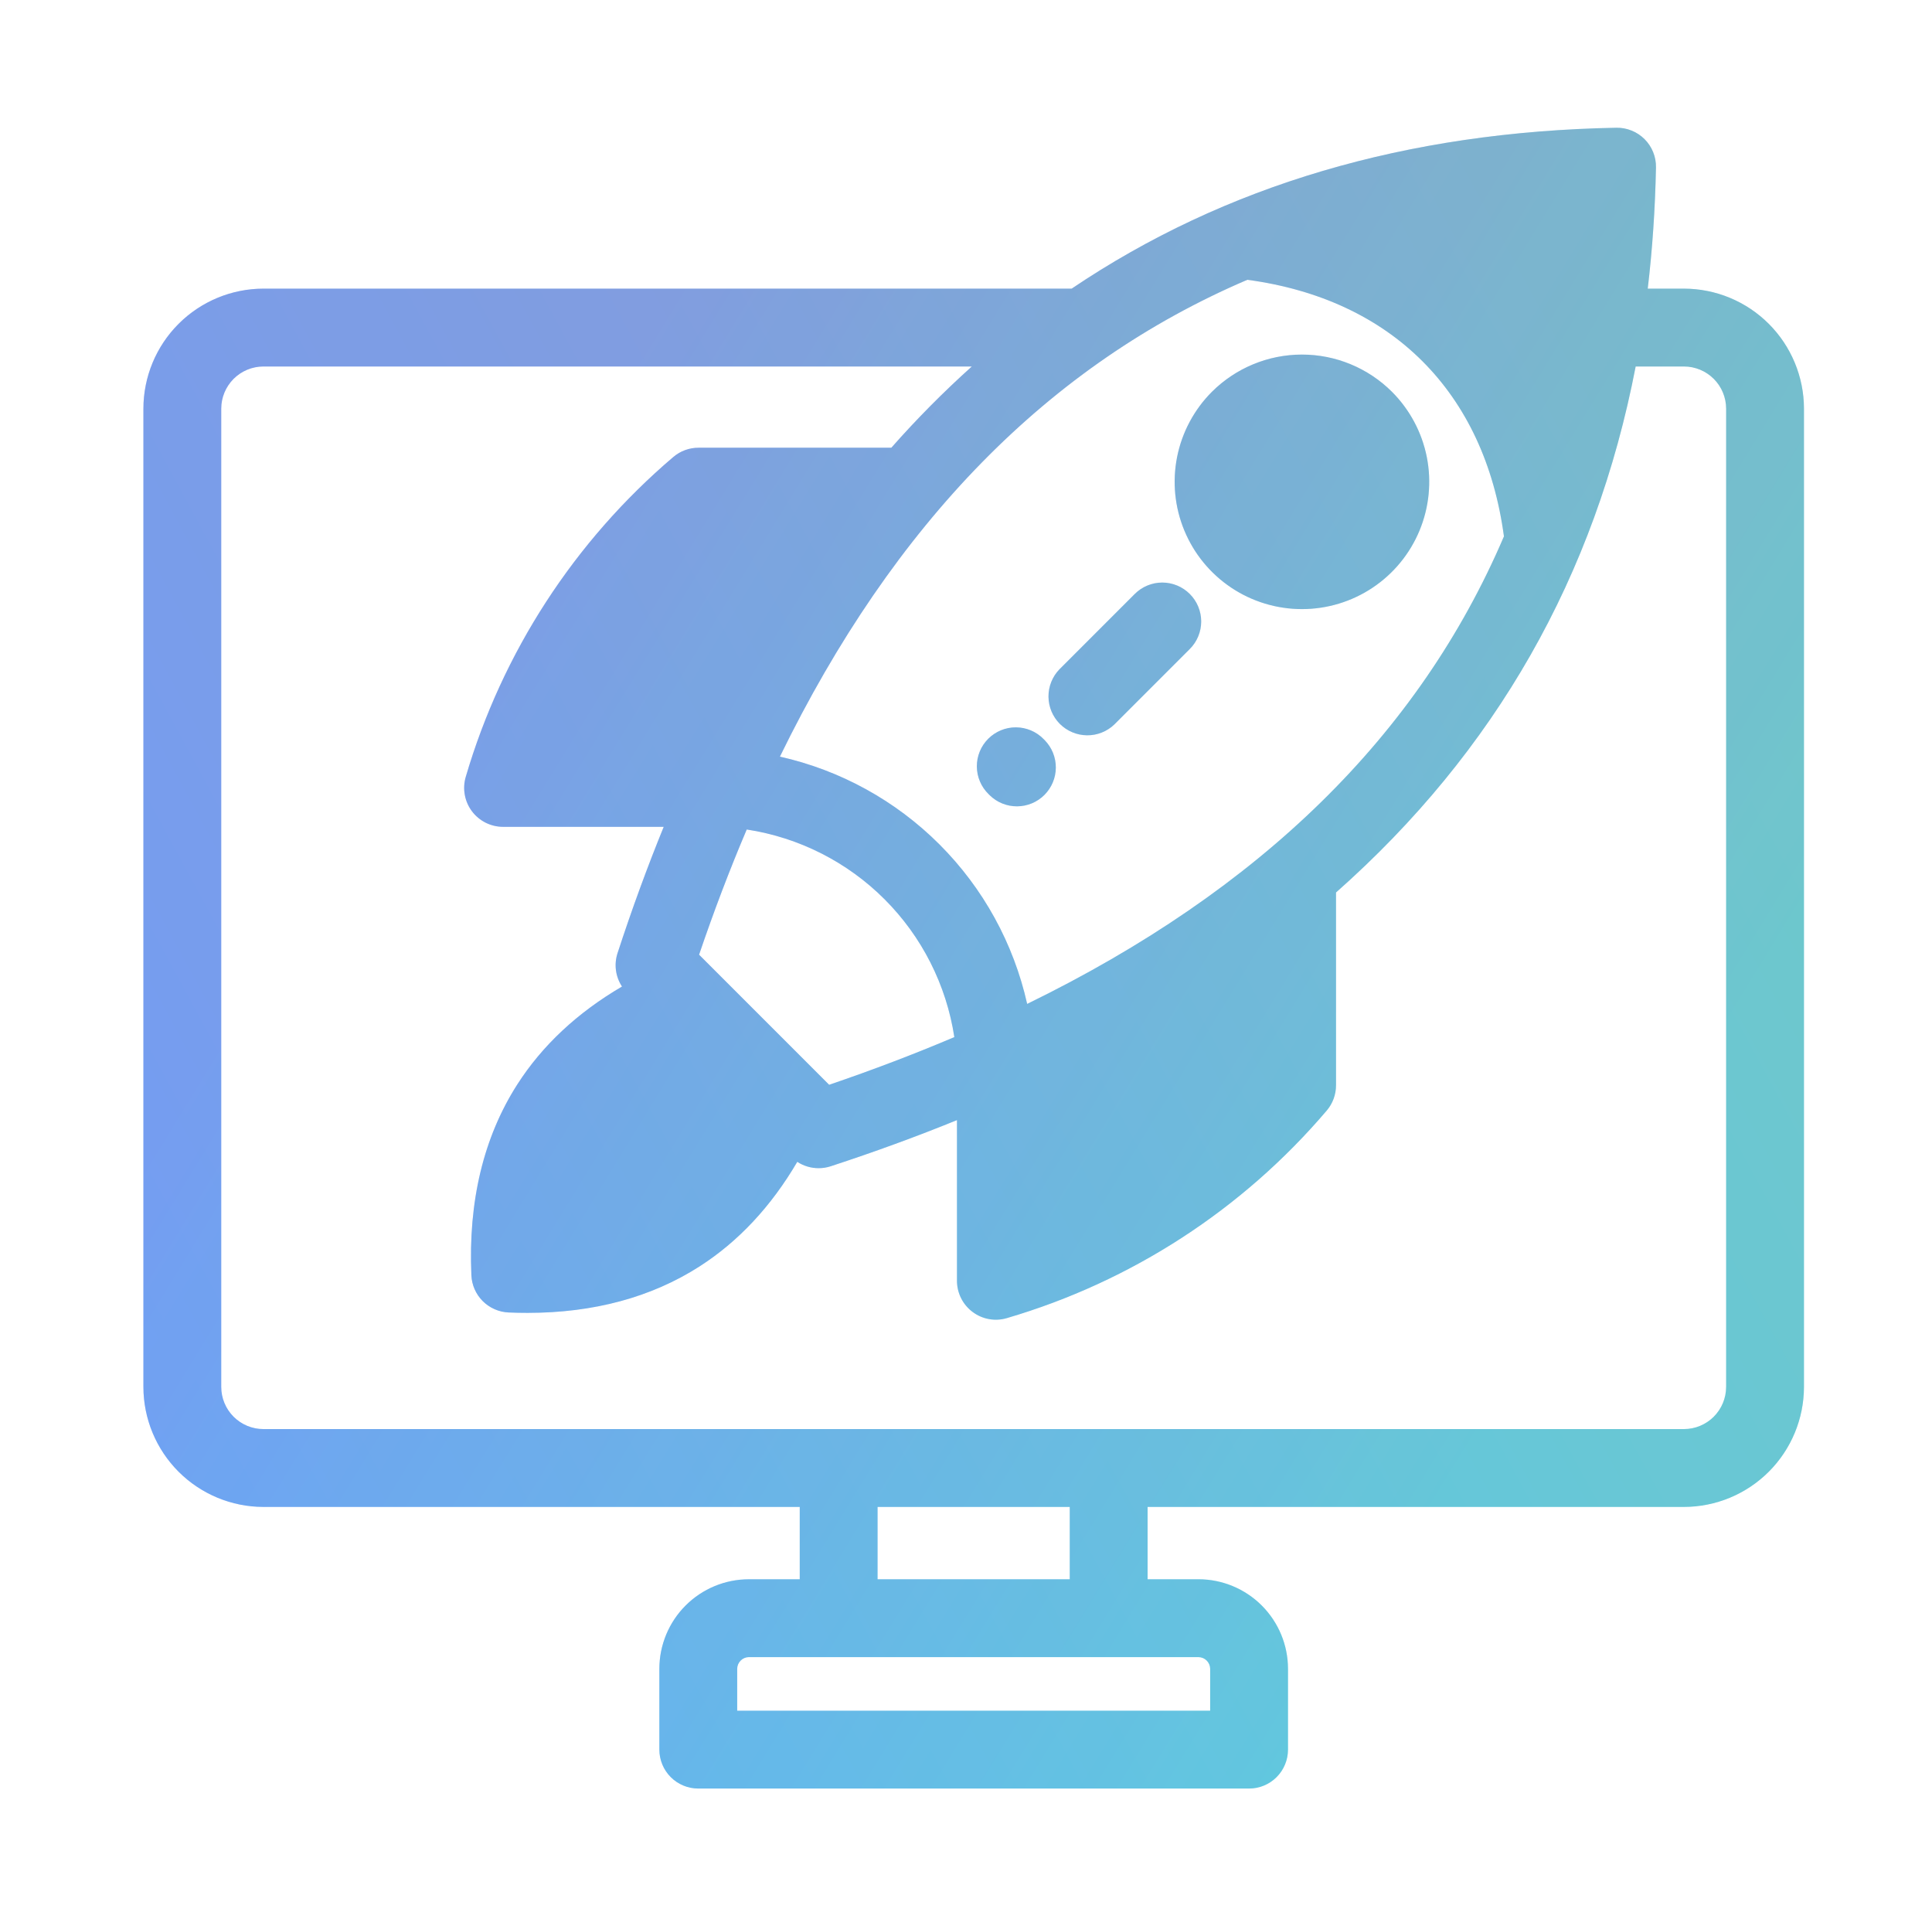
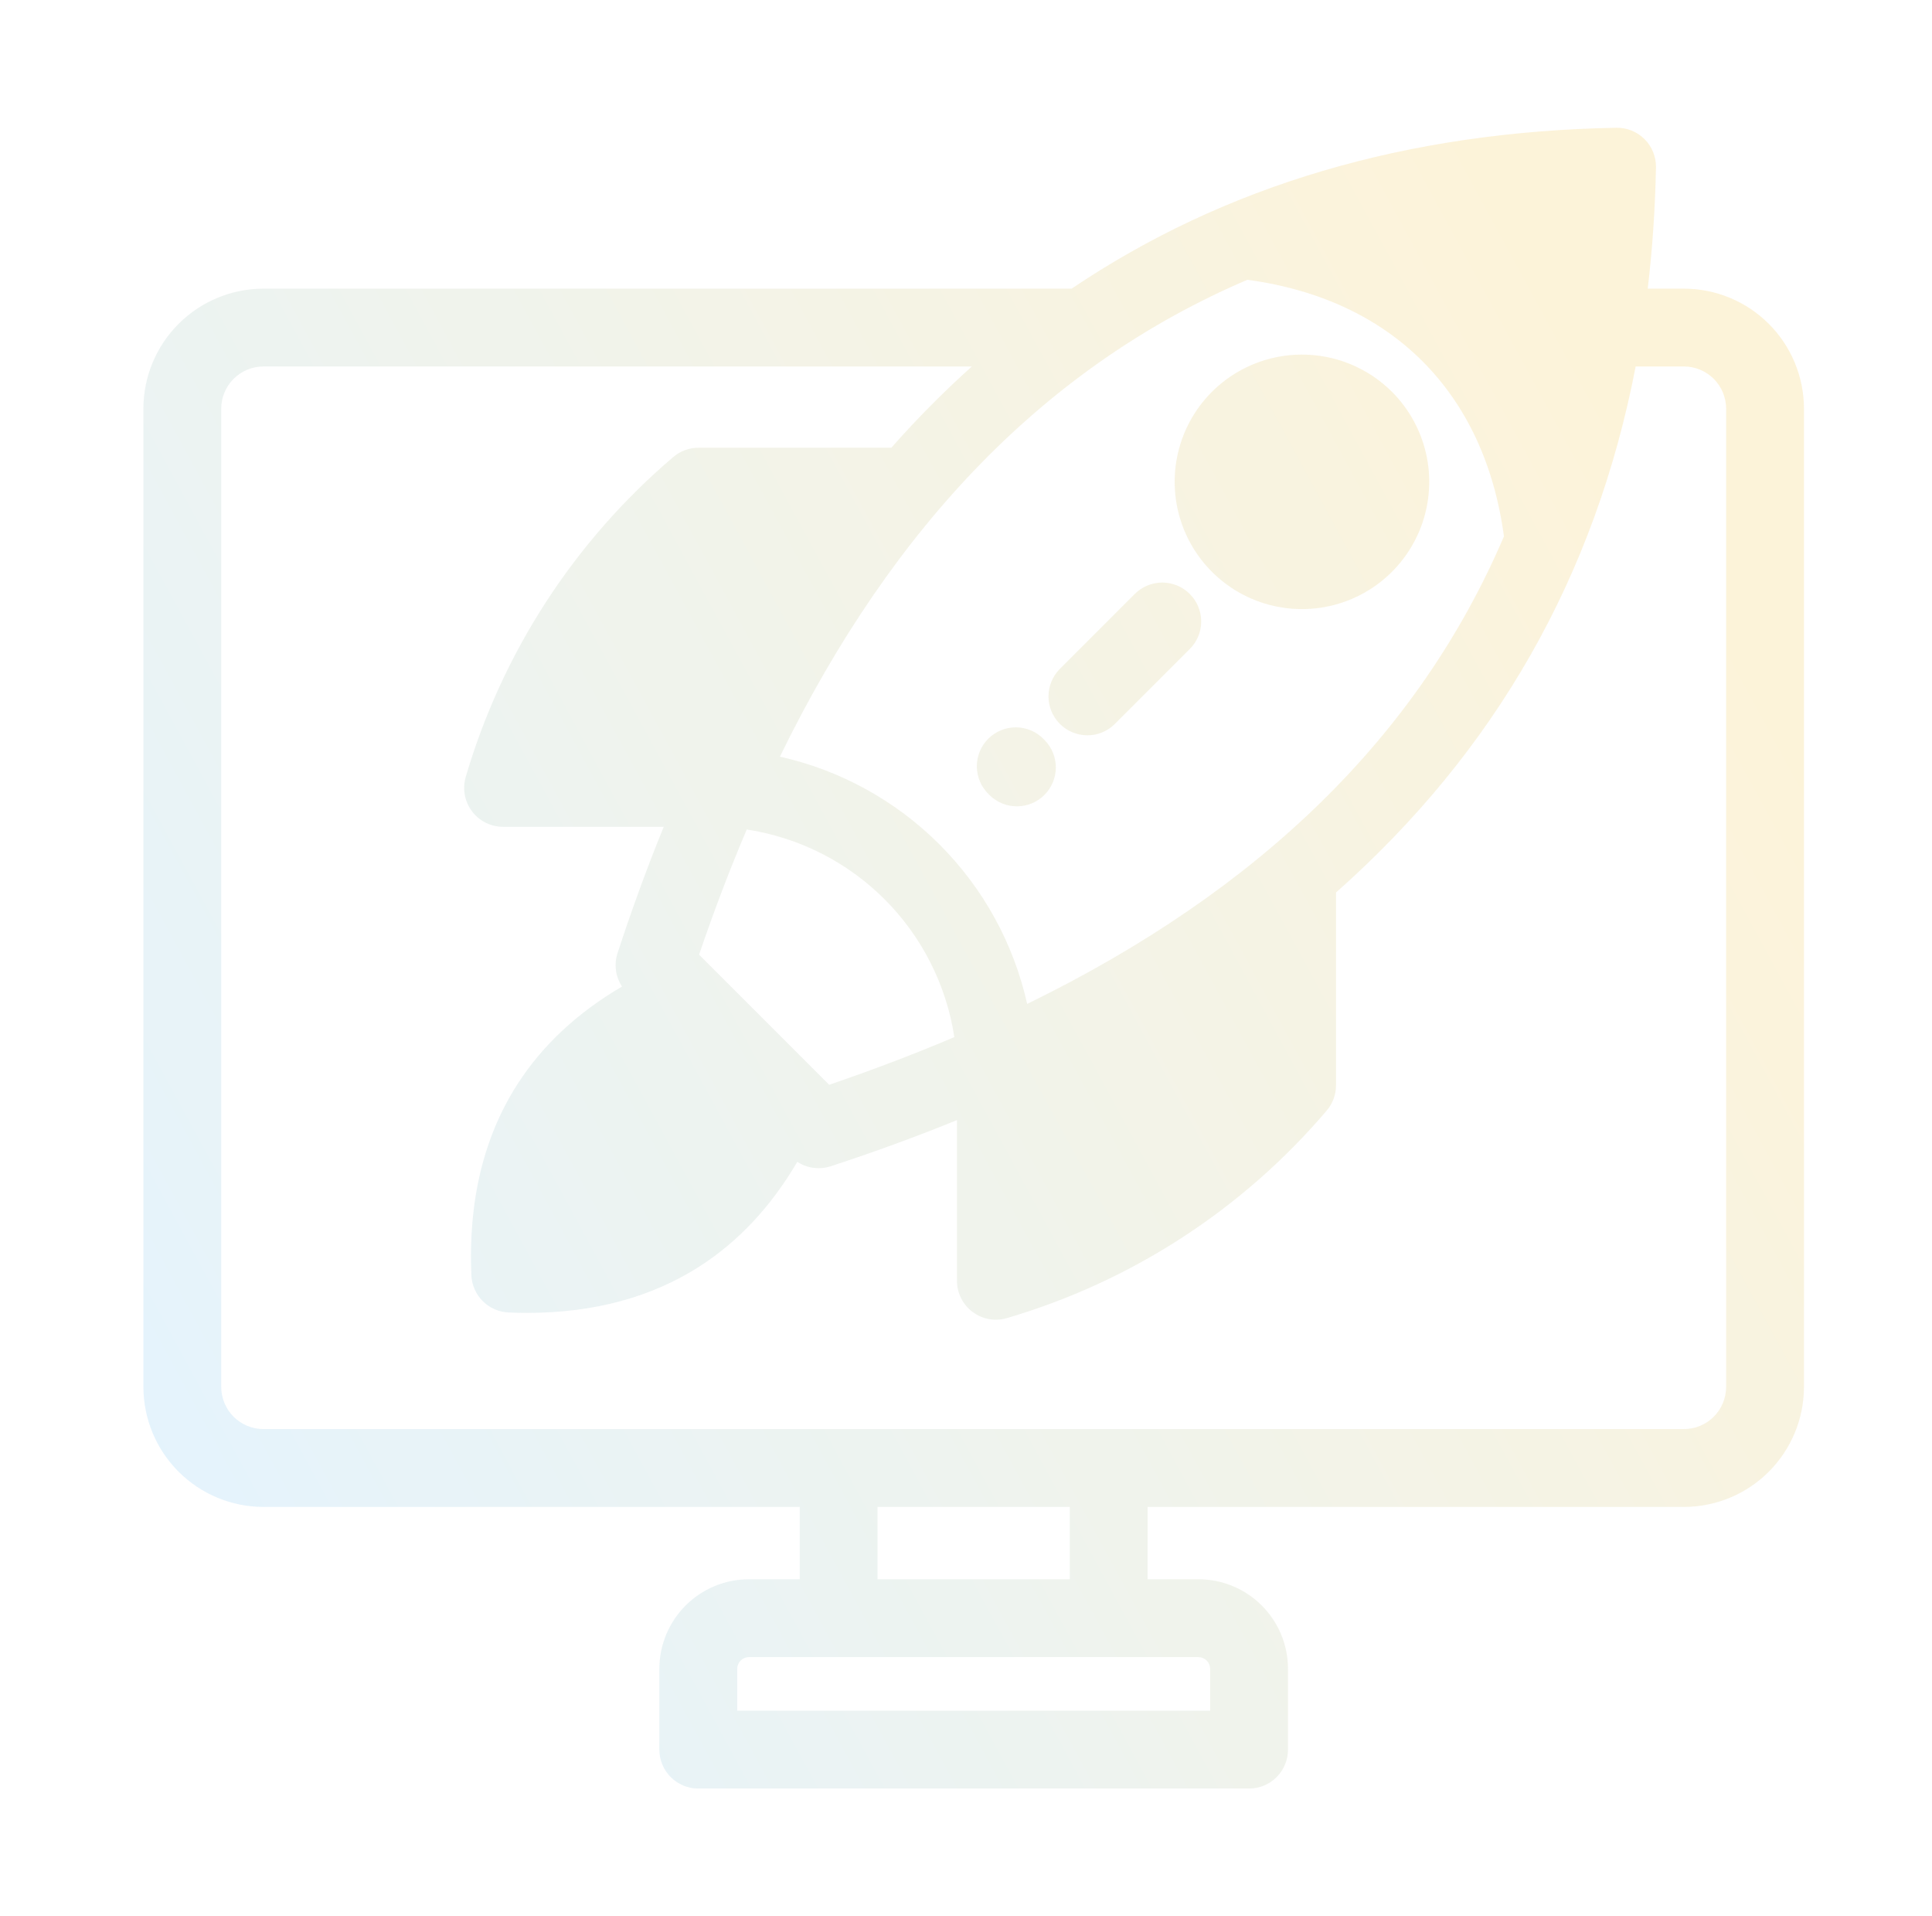
<svg xmlns="http://www.w3.org/2000/svg" width="121" height="120" viewBox="0 0 121 120" fill="none">
  <g opacity="0.8" filter="url(#filter0_d_7_6124)">
-     <path fill-rule="evenodd" clip-rule="evenodd" d="M61.431 42.353C61.88 42.812 62.129 43.429 62.126 44.071C62.122 44.712 61.865 45.327 61.411 45.781C60.958 46.234 60.343 46.491 59.701 46.494C59.06 46.498 58.442 46.248 57.984 45.799L57.913 45.728C57.682 45.503 57.499 45.234 57.373 44.937C57.247 44.641 57.181 44.322 57.179 43.999C57.177 43.677 57.239 43.358 57.362 43.059C57.484 42.761 57.665 42.49 57.893 42.262C58.121 42.034 58.392 41.854 58.69 41.731C58.988 41.608 59.307 41.546 59.63 41.548C59.952 41.55 60.271 41.615 60.568 41.741C60.865 41.867 61.134 42.05 61.359 42.281L61.431 42.353ZM70.515 33.196C70.289 32.969 70.02 32.79 69.725 32.667C69.429 32.544 69.112 32.481 68.792 32.481C68.472 32.481 68.155 32.544 67.859 32.667C67.564 32.79 67.295 32.969 67.069 33.196L62.347 37.919C61.904 38.378 61.66 38.994 61.666 39.632C61.672 40.271 61.928 40.881 62.379 41.333C62.831 41.784 63.441 42.04 64.08 42.046C64.718 42.052 65.334 41.808 65.793 41.365L70.515 36.642C70.742 36.416 70.922 36.148 71.044 35.852C71.167 35.556 71.23 35.239 71.23 34.919C71.23 34.599 71.167 34.282 71.044 33.986C70.922 33.69 70.742 33.422 70.515 33.196ZM83.177 20.534C84.291 21.649 85.051 23.07 85.359 24.616C85.666 26.163 85.508 27.765 84.905 29.222C84.302 30.679 83.28 31.924 81.969 32.8C80.658 33.676 79.117 34.143 77.54 34.143C75.963 34.143 74.422 33.676 73.111 32.8C71.8 31.924 70.778 30.679 70.175 29.222C69.571 27.765 69.414 26.163 69.721 24.616C70.029 23.07 70.788 21.649 71.903 20.534C73.4 19.042 75.427 18.204 77.54 18.204C79.653 18.204 81.68 19.042 83.177 20.534ZM104.107 82.852V21.591C104.105 20.891 103.827 20.22 103.332 19.725C102.837 19.23 102.166 18.951 101.466 18.95H98.441C95.91 32.076 89.655 43.056 79.674 51.889V63.964C79.674 64.544 79.468 65.105 79.092 65.547C73.822 71.738 66.86 76.255 59.059 78.543C58.695 78.651 58.312 78.672 57.939 78.604C57.566 78.537 57.214 78.383 56.911 78.155C56.608 77.929 56.362 77.634 56.192 77.296C56.022 76.957 55.934 76.584 55.934 76.205V66.144C53.405 67.174 50.77 68.137 48.026 69.034C47.782 69.114 47.526 69.154 47.269 69.154C46.795 69.154 46.33 69.016 45.933 68.757C44.297 71.549 42.244 73.749 39.801 75.313C36.79 77.241 33.176 78.215 29.044 78.215C28.65 78.215 28.252 78.208 27.85 78.19C27.241 78.163 26.665 77.909 26.233 77.478C25.802 77.047 25.549 76.47 25.522 75.861C25.319 71.228 26.287 67.208 28.398 63.91C29.962 61.468 32.162 59.414 34.955 57.779C34.755 57.473 34.625 57.126 34.577 56.764C34.529 56.401 34.563 56.033 34.677 55.685C35.573 52.941 36.537 50.305 37.568 47.778H27.507C27.129 47.778 26.755 47.689 26.416 47.52C26.078 47.35 25.783 47.104 25.556 46.801C25.329 46.498 25.176 46.146 25.109 45.773C25.041 45.401 25.062 45.017 25.168 44.654C27.457 36.852 31.974 29.889 38.166 24.62C38.607 24.244 39.167 24.037 39.747 24.038H51.823C53.404 22.246 55.087 20.547 56.865 18.95H12.497C11.797 18.951 11.126 19.23 10.63 19.725C10.136 20.22 9.857 20.891 9.856 21.591V82.852C9.857 83.552 10.135 84.223 10.63 84.718C11.125 85.213 11.796 85.492 12.497 85.492H101.465C102.165 85.491 102.836 85.213 103.331 84.718C103.826 84.223 104.105 83.552 104.106 82.852H104.107ZM62.998 94.897H50.962V90.367H62.998V94.897ZM71.792 100.501V103.127H42.17V100.501C42.173 100.308 42.251 100.124 42.387 99.988C42.523 99.852 42.707 99.774 42.9 99.772H71.062C71.255 99.774 71.439 99.852 71.575 99.988C71.711 100.124 71.789 100.308 71.792 100.501V100.501ZM60.331 58.867C74.965 51.727 84.871 42.028 90.191 29.59C88.976 20.555 83.157 14.736 74.121 13.521C61.685 18.841 51.984 28.749 44.845 43.382C48.629 44.229 52.094 46.135 54.836 48.877C57.578 51.618 59.483 55.083 60.331 58.867ZM39.783 55.785C40.713 53.049 41.708 50.435 42.768 47.945C46.037 48.445 49.061 49.975 51.4 52.314C53.738 54.652 55.269 57.676 55.769 60.945C53.276 62.004 50.663 63 47.929 63.931L39.783 55.785ZM101.466 14.075H99.197C99.489 11.613 99.661 9.082 99.713 6.483C99.719 6.155 99.659 5.829 99.536 5.525C99.413 5.221 99.23 4.945 98.999 4.714C98.767 4.482 98.49 4.299 98.186 4.177C97.882 4.054 97.557 3.994 97.229 4C84.089 4.244 72.718 7.602 63.117 14.075H12.497C10.504 14.078 8.594 14.87 7.185 16.279C5.776 17.688 4.983 19.598 4.981 21.591V82.852C4.983 84.844 5.776 86.754 7.185 88.163C8.594 89.572 10.504 90.365 12.497 90.367H46.087V94.897H42.9C41.414 94.898 39.989 95.489 38.939 96.54C37.888 97.591 37.297 99.015 37.295 100.501V105.565C37.295 106.211 37.552 106.831 38.009 107.288C38.466 107.745 39.086 108.002 39.732 108.002H74.229C74.876 108.002 75.495 107.745 75.952 107.288C76.409 106.831 76.666 106.211 76.667 105.565V100.501C76.665 99.015 76.074 97.591 75.023 96.54C73.973 95.489 72.548 94.898 71.062 94.896H67.873V90.367H101.466C103.458 90.364 105.369 89.572 106.778 88.163C108.187 86.754 108.979 84.844 108.982 82.851V21.591C108.979 19.598 108.187 17.688 106.778 16.279C105.369 14.87 103.458 14.078 101.466 14.075Z" fill="url(#paint0_linear_7_6124)" />
    <path fill-rule="evenodd" clip-rule="evenodd" d="M61.431 42.353C61.88 42.812 62.129 43.429 62.126 44.071C62.122 44.712 61.865 45.327 61.411 45.781C60.958 46.234 60.343 46.491 59.701 46.494C59.06 46.498 58.442 46.248 57.984 45.799L57.913 45.728C57.682 45.503 57.499 45.234 57.373 44.937C57.247 44.641 57.181 44.322 57.179 43.999C57.177 43.677 57.239 43.358 57.362 43.059C57.484 42.761 57.665 42.49 57.893 42.262C58.121 42.034 58.392 41.854 58.69 41.731C58.988 41.608 59.307 41.546 59.63 41.548C59.952 41.55 60.271 41.615 60.568 41.741C60.865 41.867 61.134 42.05 61.359 42.281L61.431 42.353ZM70.515 33.196C70.289 32.969 70.02 32.79 69.725 32.667C69.429 32.544 69.112 32.481 68.792 32.481C68.472 32.481 68.155 32.544 67.859 32.667C67.564 32.79 67.295 32.969 67.069 33.196L62.347 37.919C61.904 38.378 61.66 38.994 61.666 39.632C61.672 40.271 61.928 40.881 62.379 41.333C62.831 41.784 63.441 42.04 64.08 42.046C64.718 42.052 65.334 41.808 65.793 41.365L70.515 36.642C70.742 36.416 70.922 36.148 71.044 35.852C71.167 35.556 71.23 35.239 71.23 34.919C71.23 34.599 71.167 34.282 71.044 33.986C70.922 33.69 70.742 33.422 70.515 33.196ZM83.177 20.534C84.291 21.649 85.051 23.07 85.359 24.616C85.666 26.163 85.508 27.765 84.905 29.222C84.302 30.679 83.28 31.924 81.969 32.8C80.658 33.676 79.117 34.143 77.54 34.143C75.963 34.143 74.422 33.676 73.111 32.8C71.8 31.924 70.778 30.679 70.175 29.222C69.571 27.765 69.414 26.163 69.721 24.616C70.029 23.07 70.788 21.649 71.903 20.534C73.4 19.042 75.427 18.204 77.54 18.204C79.653 18.204 81.68 19.042 83.177 20.534ZM104.107 82.852V21.591C104.105 20.891 103.827 20.22 103.332 19.725C102.837 19.23 102.166 18.951 101.466 18.95H98.441C95.91 32.076 89.655 43.056 79.674 51.889V63.964C79.674 64.544 79.468 65.105 79.092 65.547C73.822 71.738 66.86 76.255 59.059 78.543C58.695 78.651 58.312 78.672 57.939 78.604C57.566 78.537 57.214 78.383 56.911 78.155C56.608 77.929 56.362 77.634 56.192 77.296C56.022 76.957 55.934 76.584 55.934 76.205V66.144C53.405 67.174 50.77 68.137 48.026 69.034C47.782 69.114 47.526 69.154 47.269 69.154C46.795 69.154 46.33 69.016 45.933 68.757C44.297 71.549 42.244 73.749 39.801 75.313C36.79 77.241 33.176 78.215 29.044 78.215C28.65 78.215 28.252 78.208 27.85 78.19C27.241 78.163 26.665 77.909 26.233 77.478C25.802 77.047 25.549 76.47 25.522 75.861C25.319 71.228 26.287 67.208 28.398 63.91C29.962 61.468 32.162 59.414 34.955 57.779C34.755 57.473 34.625 57.126 34.577 56.764C34.529 56.401 34.563 56.033 34.677 55.685C35.573 52.941 36.537 50.305 37.568 47.778H27.507C27.129 47.778 26.755 47.689 26.416 47.52C26.078 47.35 25.783 47.104 25.556 46.801C25.329 46.498 25.176 46.146 25.109 45.773C25.041 45.401 25.062 45.017 25.168 44.654C27.457 36.852 31.974 29.889 38.166 24.62C38.607 24.244 39.167 24.037 39.747 24.038H51.823C53.404 22.246 55.087 20.547 56.865 18.95H12.497C11.797 18.951 11.126 19.23 10.63 19.725C10.136 20.22 9.857 20.891 9.856 21.591V82.852C9.857 83.552 10.135 84.223 10.63 84.718C11.125 85.213 11.796 85.492 12.497 85.492H101.465C102.165 85.491 102.836 85.213 103.331 84.718C103.826 84.223 104.105 83.552 104.106 82.852H104.107ZM62.998 94.897H50.962V90.367H62.998V94.897ZM71.792 100.501V103.127H42.17V100.501C42.173 100.308 42.251 100.124 42.387 99.988C42.523 99.852 42.707 99.774 42.9 99.772H71.062C71.255 99.774 71.439 99.852 71.575 99.988C71.711 100.124 71.789 100.308 71.792 100.501V100.501ZM60.331 58.867C74.965 51.727 84.871 42.028 90.191 29.59C88.976 20.555 83.157 14.736 74.121 13.521C61.685 18.841 51.984 28.749 44.845 43.382C48.629 44.229 52.094 46.135 54.836 48.877C57.578 51.618 59.483 55.083 60.331 58.867ZM39.783 55.785C40.713 53.049 41.708 50.435 42.768 47.945C46.037 48.445 49.061 49.975 51.4 52.314C53.738 54.652 55.269 57.676 55.769 60.945C53.276 62.004 50.663 63 47.929 63.931L39.783 55.785ZM101.466 14.075H99.197C99.489 11.613 99.661 9.082 99.713 6.483C99.719 6.155 99.659 5.829 99.536 5.525C99.413 5.221 99.23 4.945 98.999 4.714C98.767 4.482 98.49 4.299 98.186 4.177C97.882 4.054 97.557 3.994 97.229 4C84.089 4.244 72.718 7.602 63.117 14.075H12.497C10.504 14.078 8.594 14.87 7.185 16.279C5.776 17.688 4.983 19.598 4.981 21.591V82.852C4.983 84.844 5.776 86.754 7.185 88.163C8.594 89.572 10.504 90.365 12.497 90.367H46.087V94.897H42.9C41.414 94.898 39.989 95.489 38.939 96.54C37.888 97.591 37.297 99.015 37.295 100.501V105.565C37.295 106.211 37.552 106.831 38.009 107.288C38.466 107.745 39.086 108.002 39.732 108.002H74.229C74.876 108.002 75.495 107.745 75.952 107.288C76.409 106.831 76.666 106.211 76.667 105.565V100.501C76.665 99.015 76.074 97.591 75.023 96.54C73.973 95.489 72.548 94.898 71.062 94.896H67.873V90.367H101.466C103.458 90.364 105.369 89.572 106.778 88.163C108.187 86.754 108.979 84.844 108.982 82.851V21.591C108.979 19.598 108.187 17.688 106.778 16.279C105.369 14.87 103.458 14.078 101.466 14.075Z" fill="url(#paint1_linear_7_6124)" fill-opacity="0.2" />
  </g>
  <defs>
    <filter id="filter0_d_7_6124" x="0.981" y="-0" width="120.019" height="120.002" filterUnits="userSpaceOnUse" color-interpolation-filters="sRGB">
      <feFlood flood-opacity="0" result="BackgroundImageFix" />
      <feColorMatrix in="SourceAlpha" type="matrix" values="0 0 0 0 0 0 0 0 0 0 0 0 0 0 0 0 0 0 127 0" result="hardAlpha" />
      <feOffset dx="4" dy="4" />
      <feGaussianBlur stdDeviation="4" />
      <feComposite in2="hardAlpha" operator="out" />
      <feColorMatrix type="matrix" values="0 0 0 0 0.376 0 0 0 0 0.573 0 0 0 0 0.796 0 0 0 0.2 0" />
      <feBlend mode="normal" in2="BackgroundImageFix" result="effect1_dropShadow_7_6124" />
      <feBlend mode="normal" in="SourceGraphic" in2="effect1_dropShadow_7_6124" result="shape" />
    </filter>
    <linearGradient id="paint0_linear_7_6124" x1="31.992" y1="24.28" x2="100.844" y2="66.412" gradientUnits="userSpaceOnUse">
      <stop stop-color="#4D79F0" />
      <stop offset="1" stop-color="#21BAEA" />
    </linearGradient>
    <linearGradient id="paint1_linear_7_6124" x1="86.593" y1="4" x2="-14.865" y2="59.032" gradientUnits="userSpaceOnUse">
      <stop stop-color="#F2B516" />
      <stop offset="1" stop-color="#55B4F9" />
    </linearGradient>
  </defs>
</svg>